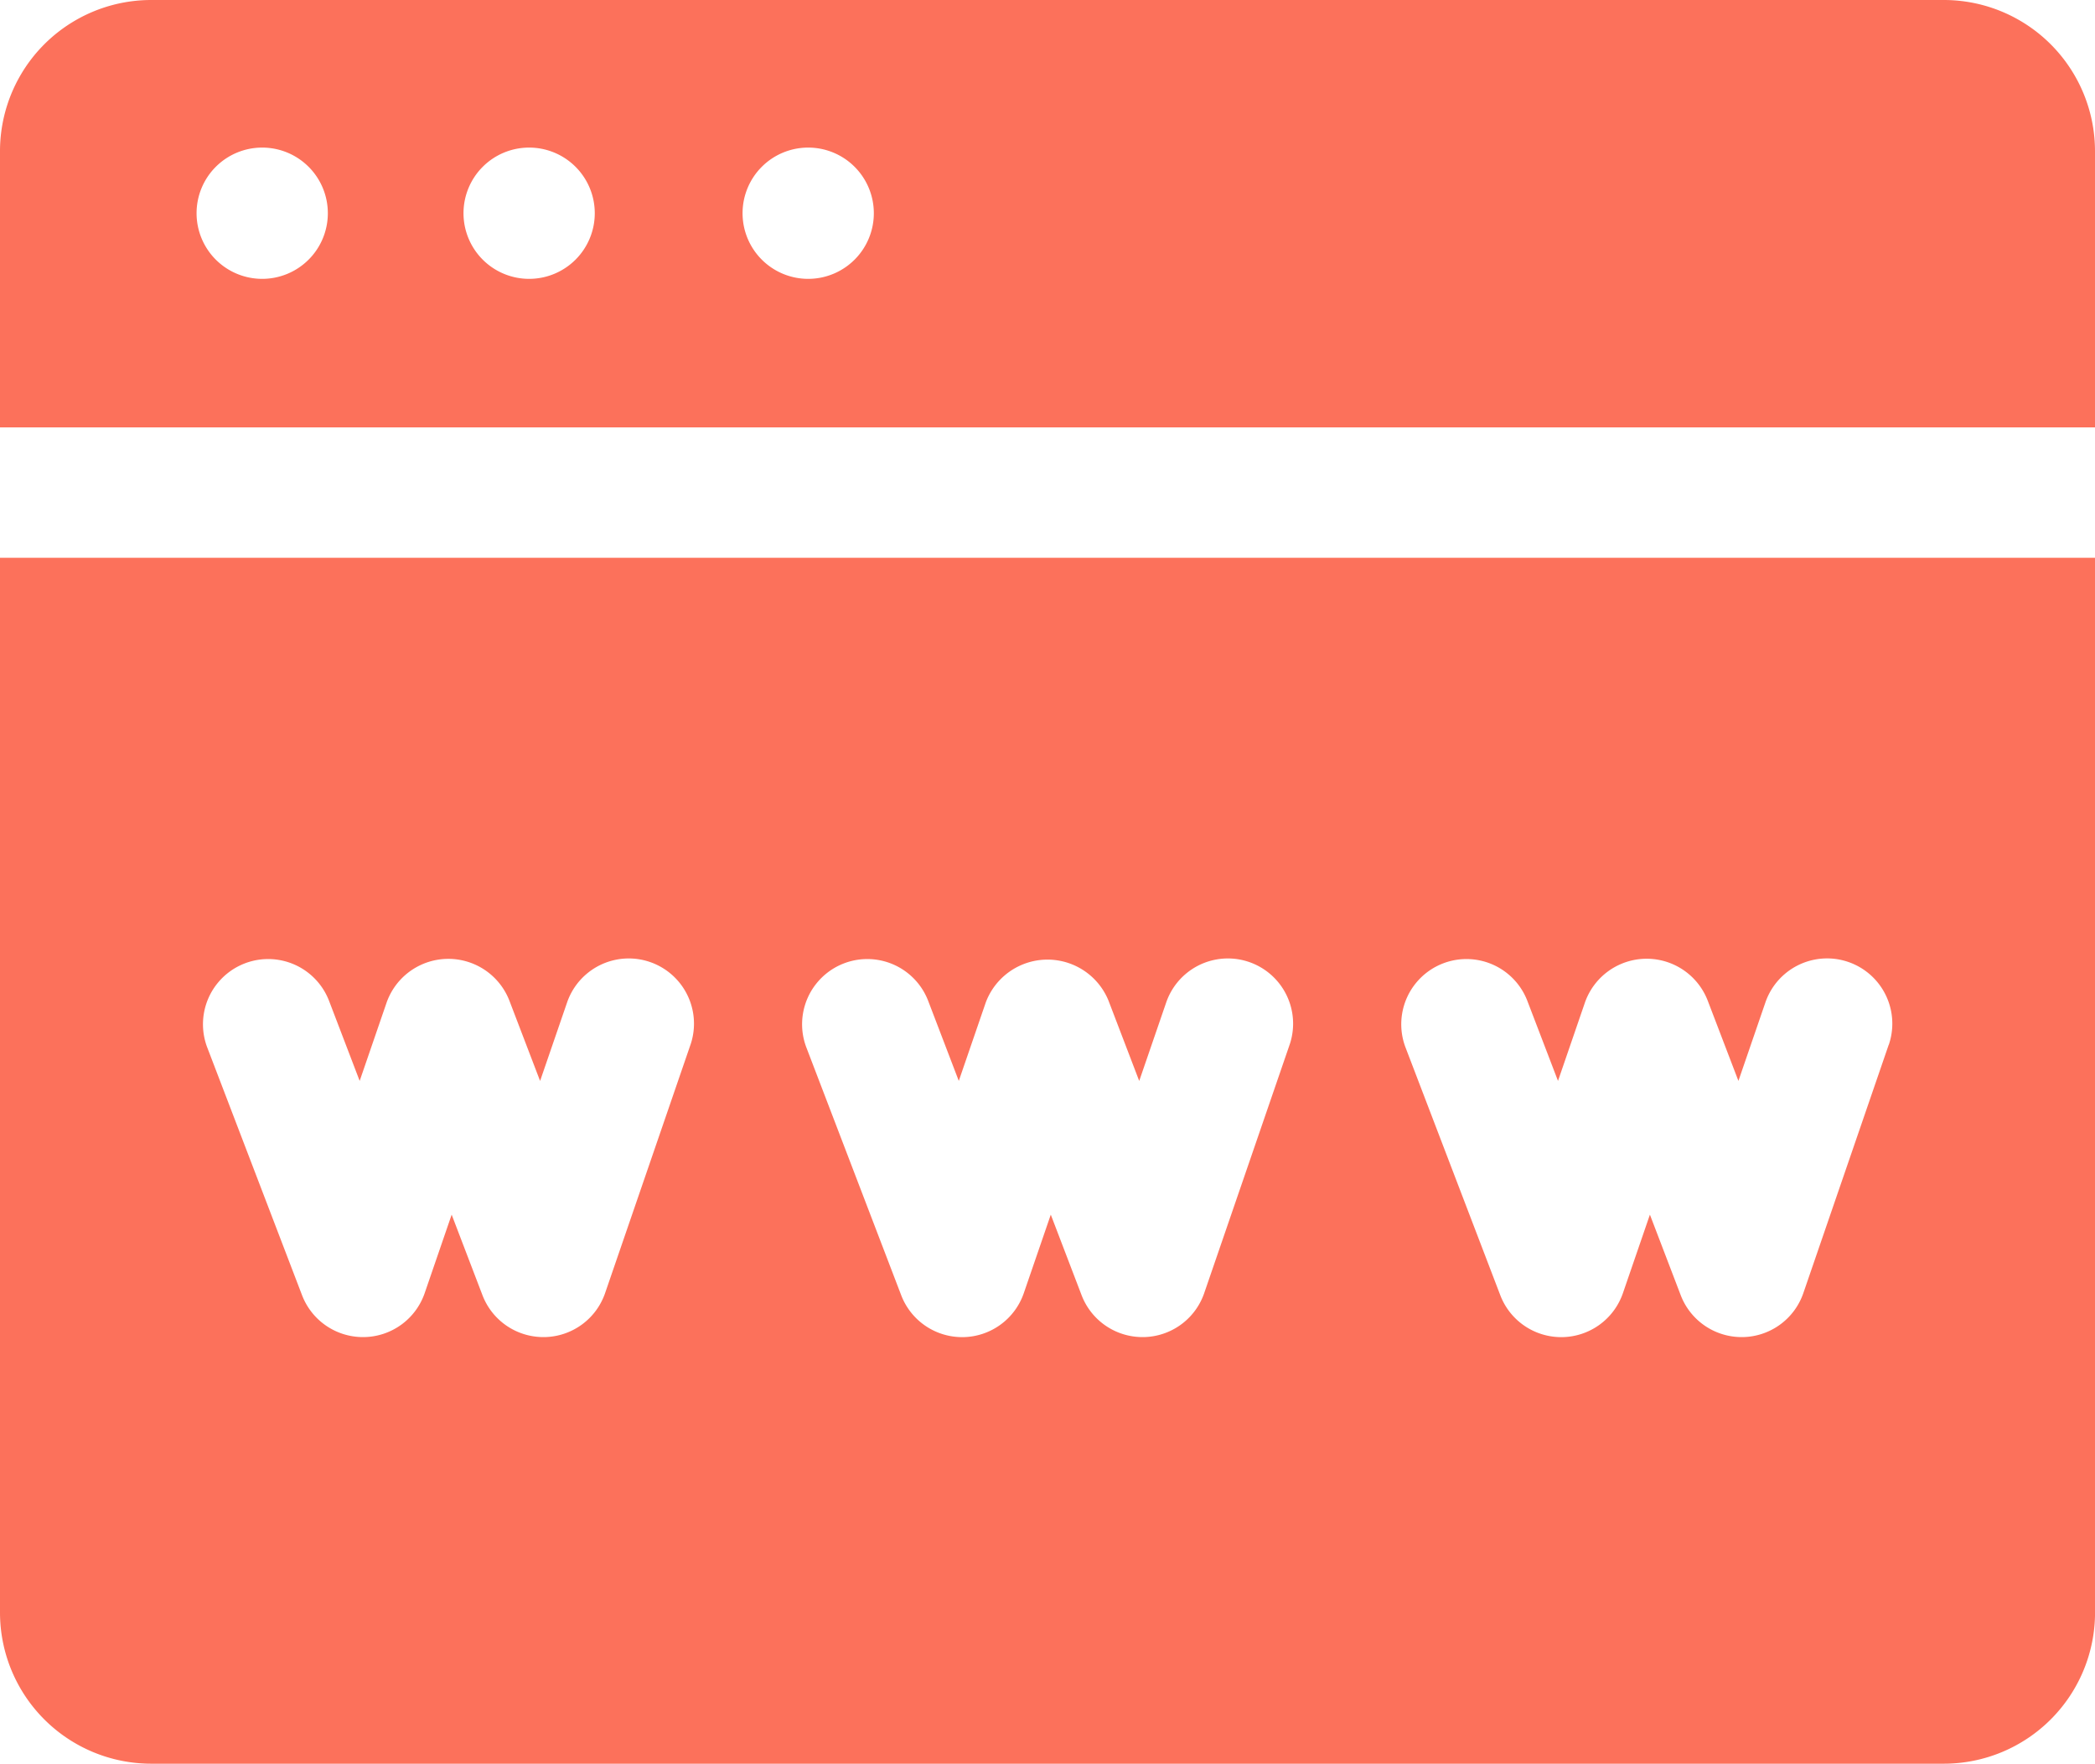
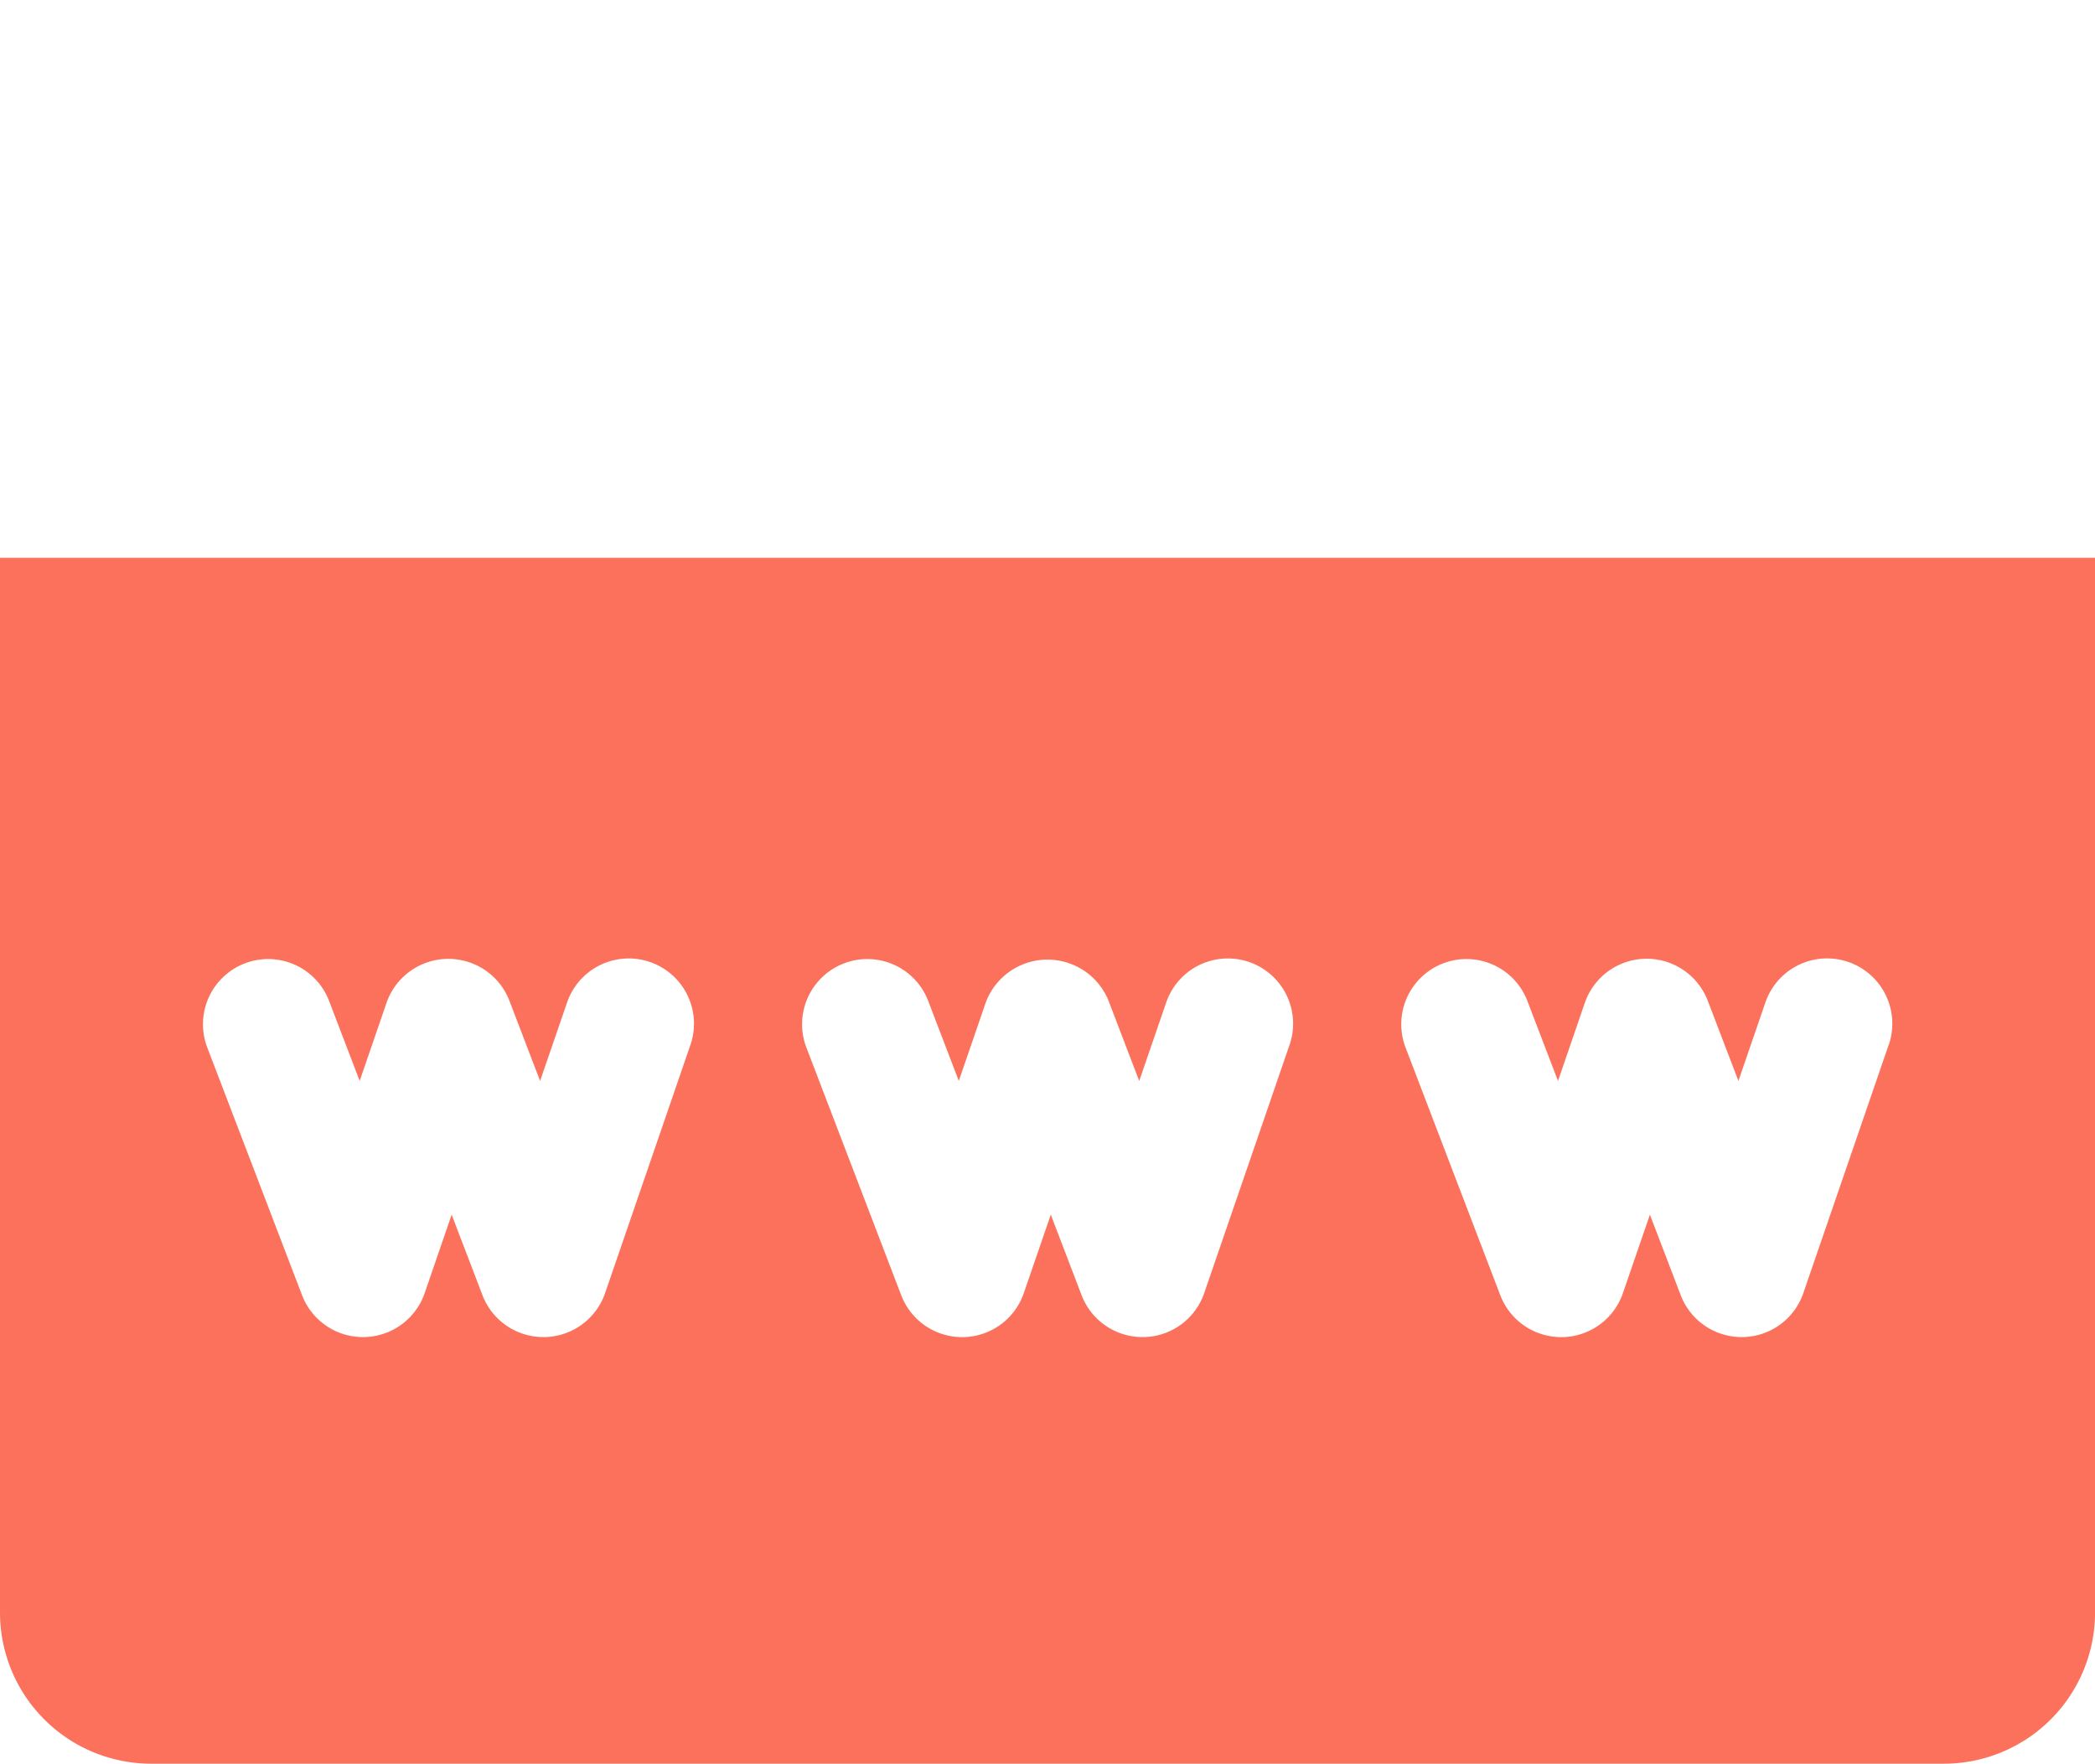
<svg xmlns="http://www.w3.org/2000/svg" width="50.081" height="42.161" viewBox="0 0 50.081 42.161">
-   <path d="M46.467,40.484H3.615A3.615,3.615,0,0,0,0,44.1v6.6H50.081V44.1A3.615,3.615,0,0,0,46.467,40.484ZM6.268,47.15a1.569,1.569,0,1,1,1.569-1.569A1.569,1.569,0,0,1,6.268,47.15Zm6.381,0a1.569,1.569,0,1,1,1.569-1.569A1.569,1.569,0,0,1,12.65,47.15Zm6.671,0a1.569,1.569,0,1,1,1.569-1.569A1.569,1.569,0,0,1,19.321,47.15Z" transform="translate(0 -40.484)" fill="#fc715b" />
  <path d="M0,176.808V202.02a3.615,3.615,0,0,0,3.615,3.615H46.467a3.615,3.615,0,0,0,3.615-3.615V176.808Zm16.506,11.64-2.041,5.937a1.559,1.559,0,0,1-1.448,1.052H12.99a1.559,1.559,0,0,1-1.456-1l-.737-1.927-.645,1.876A1.559,1.559,0,0,1,8.7,195.437H8.677a1.559,1.559,0,0,1-1.456-1L4.949,188.5a1.559,1.559,0,0,1,2.912-1.114l.737,1.927.645-1.876a1.565,1.565,0,0,1,2.931-.05l.737,1.927.645-1.876a1.559,1.559,0,0,1,2.949,1.014Zm14.322,0-2.041,5.937a1.559,1.559,0,0,1-1.448,1.052h-.027a1.559,1.559,0,0,1-1.456-1l-.737-1.927-.645,1.876a1.559,1.559,0,0,1-1.448,1.052H23a1.559,1.559,0,0,1-1.456-1L19.271,188.5a1.559,1.559,0,0,1,2.912-1.114l.737,1.927.645-1.876a1.575,1.575,0,0,1,2.931-.05l.737,1.927.645-1.876a1.559,1.559,0,0,1,2.949,1.014Zm14.322,0-2.041,5.937a1.559,1.559,0,0,1-1.448,1.052h-.027a1.559,1.559,0,0,1-1.456-1l-.737-1.927-.645,1.876a1.559,1.559,0,0,1-1.448,1.052h-.027a1.559,1.559,0,0,1-1.456-1L33.594,188.5a1.559,1.559,0,0,1,2.912-1.114l.738,1.927.645-1.877a1.564,1.564,0,0,1,2.931-.05l.737,1.927.645-1.876a1.559,1.559,0,1,1,2.949,1.014Z" transform="translate(0 -163.474)" fill="#fc715b" />
</svg>